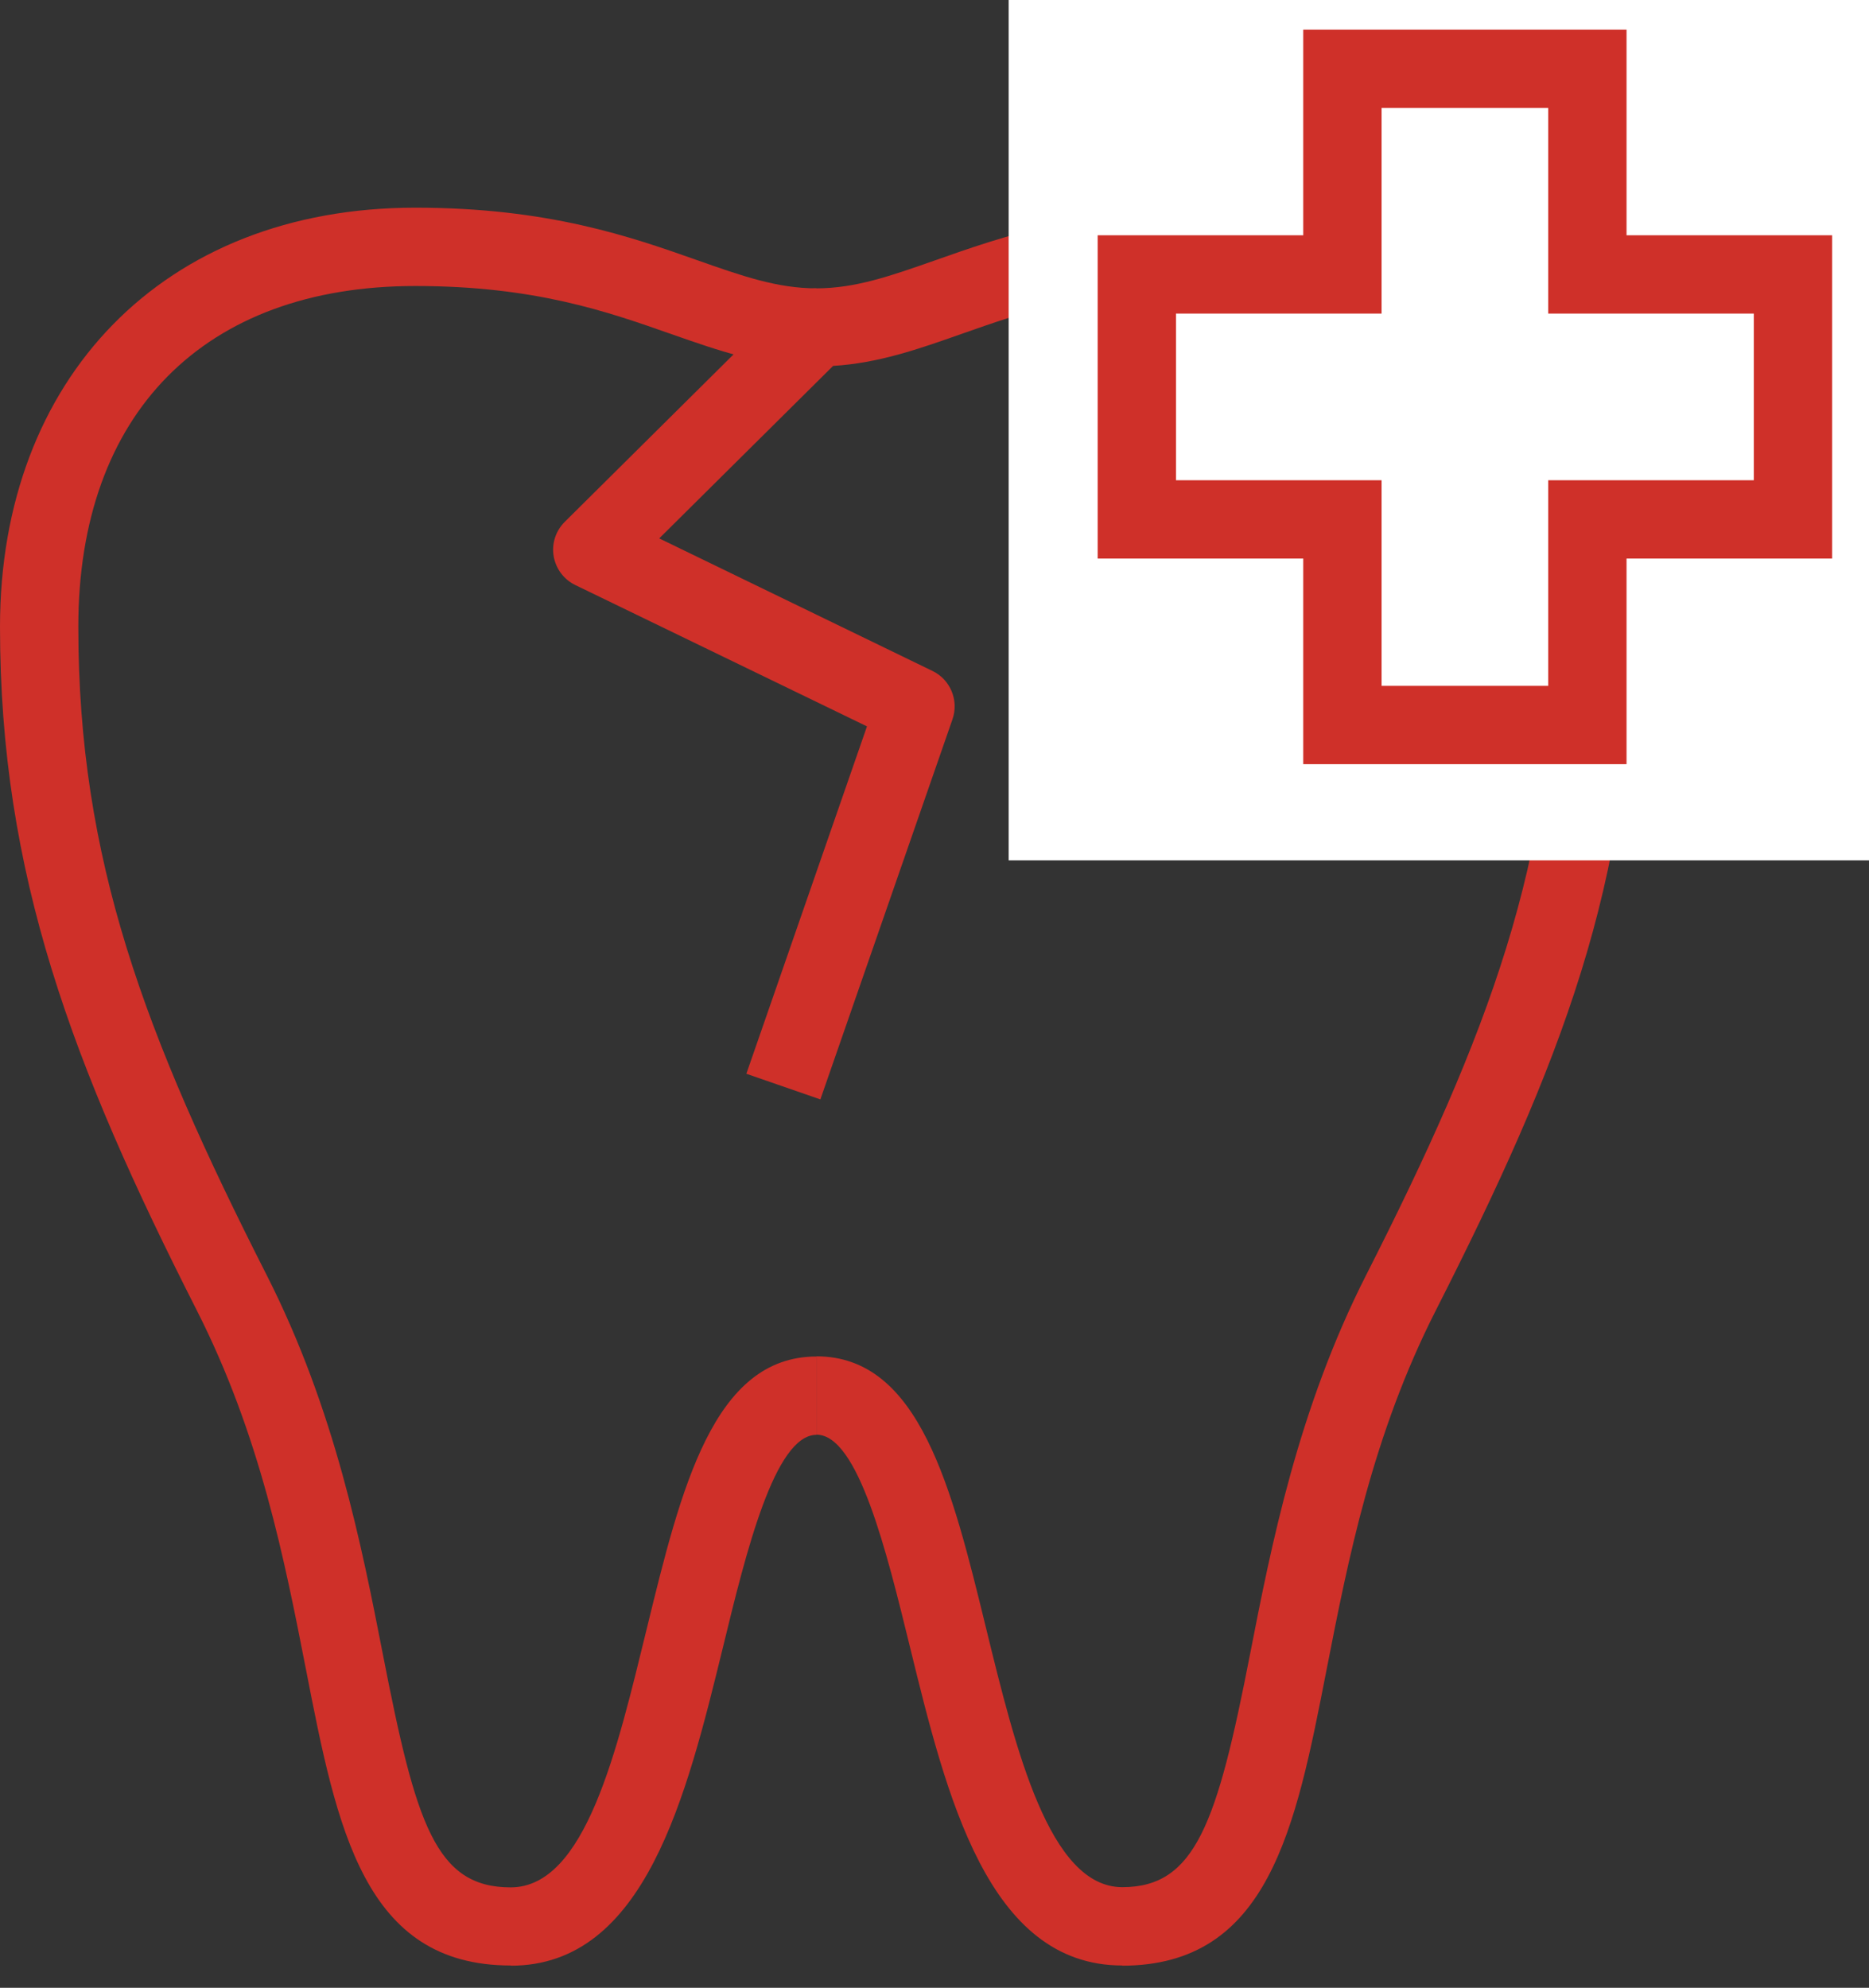
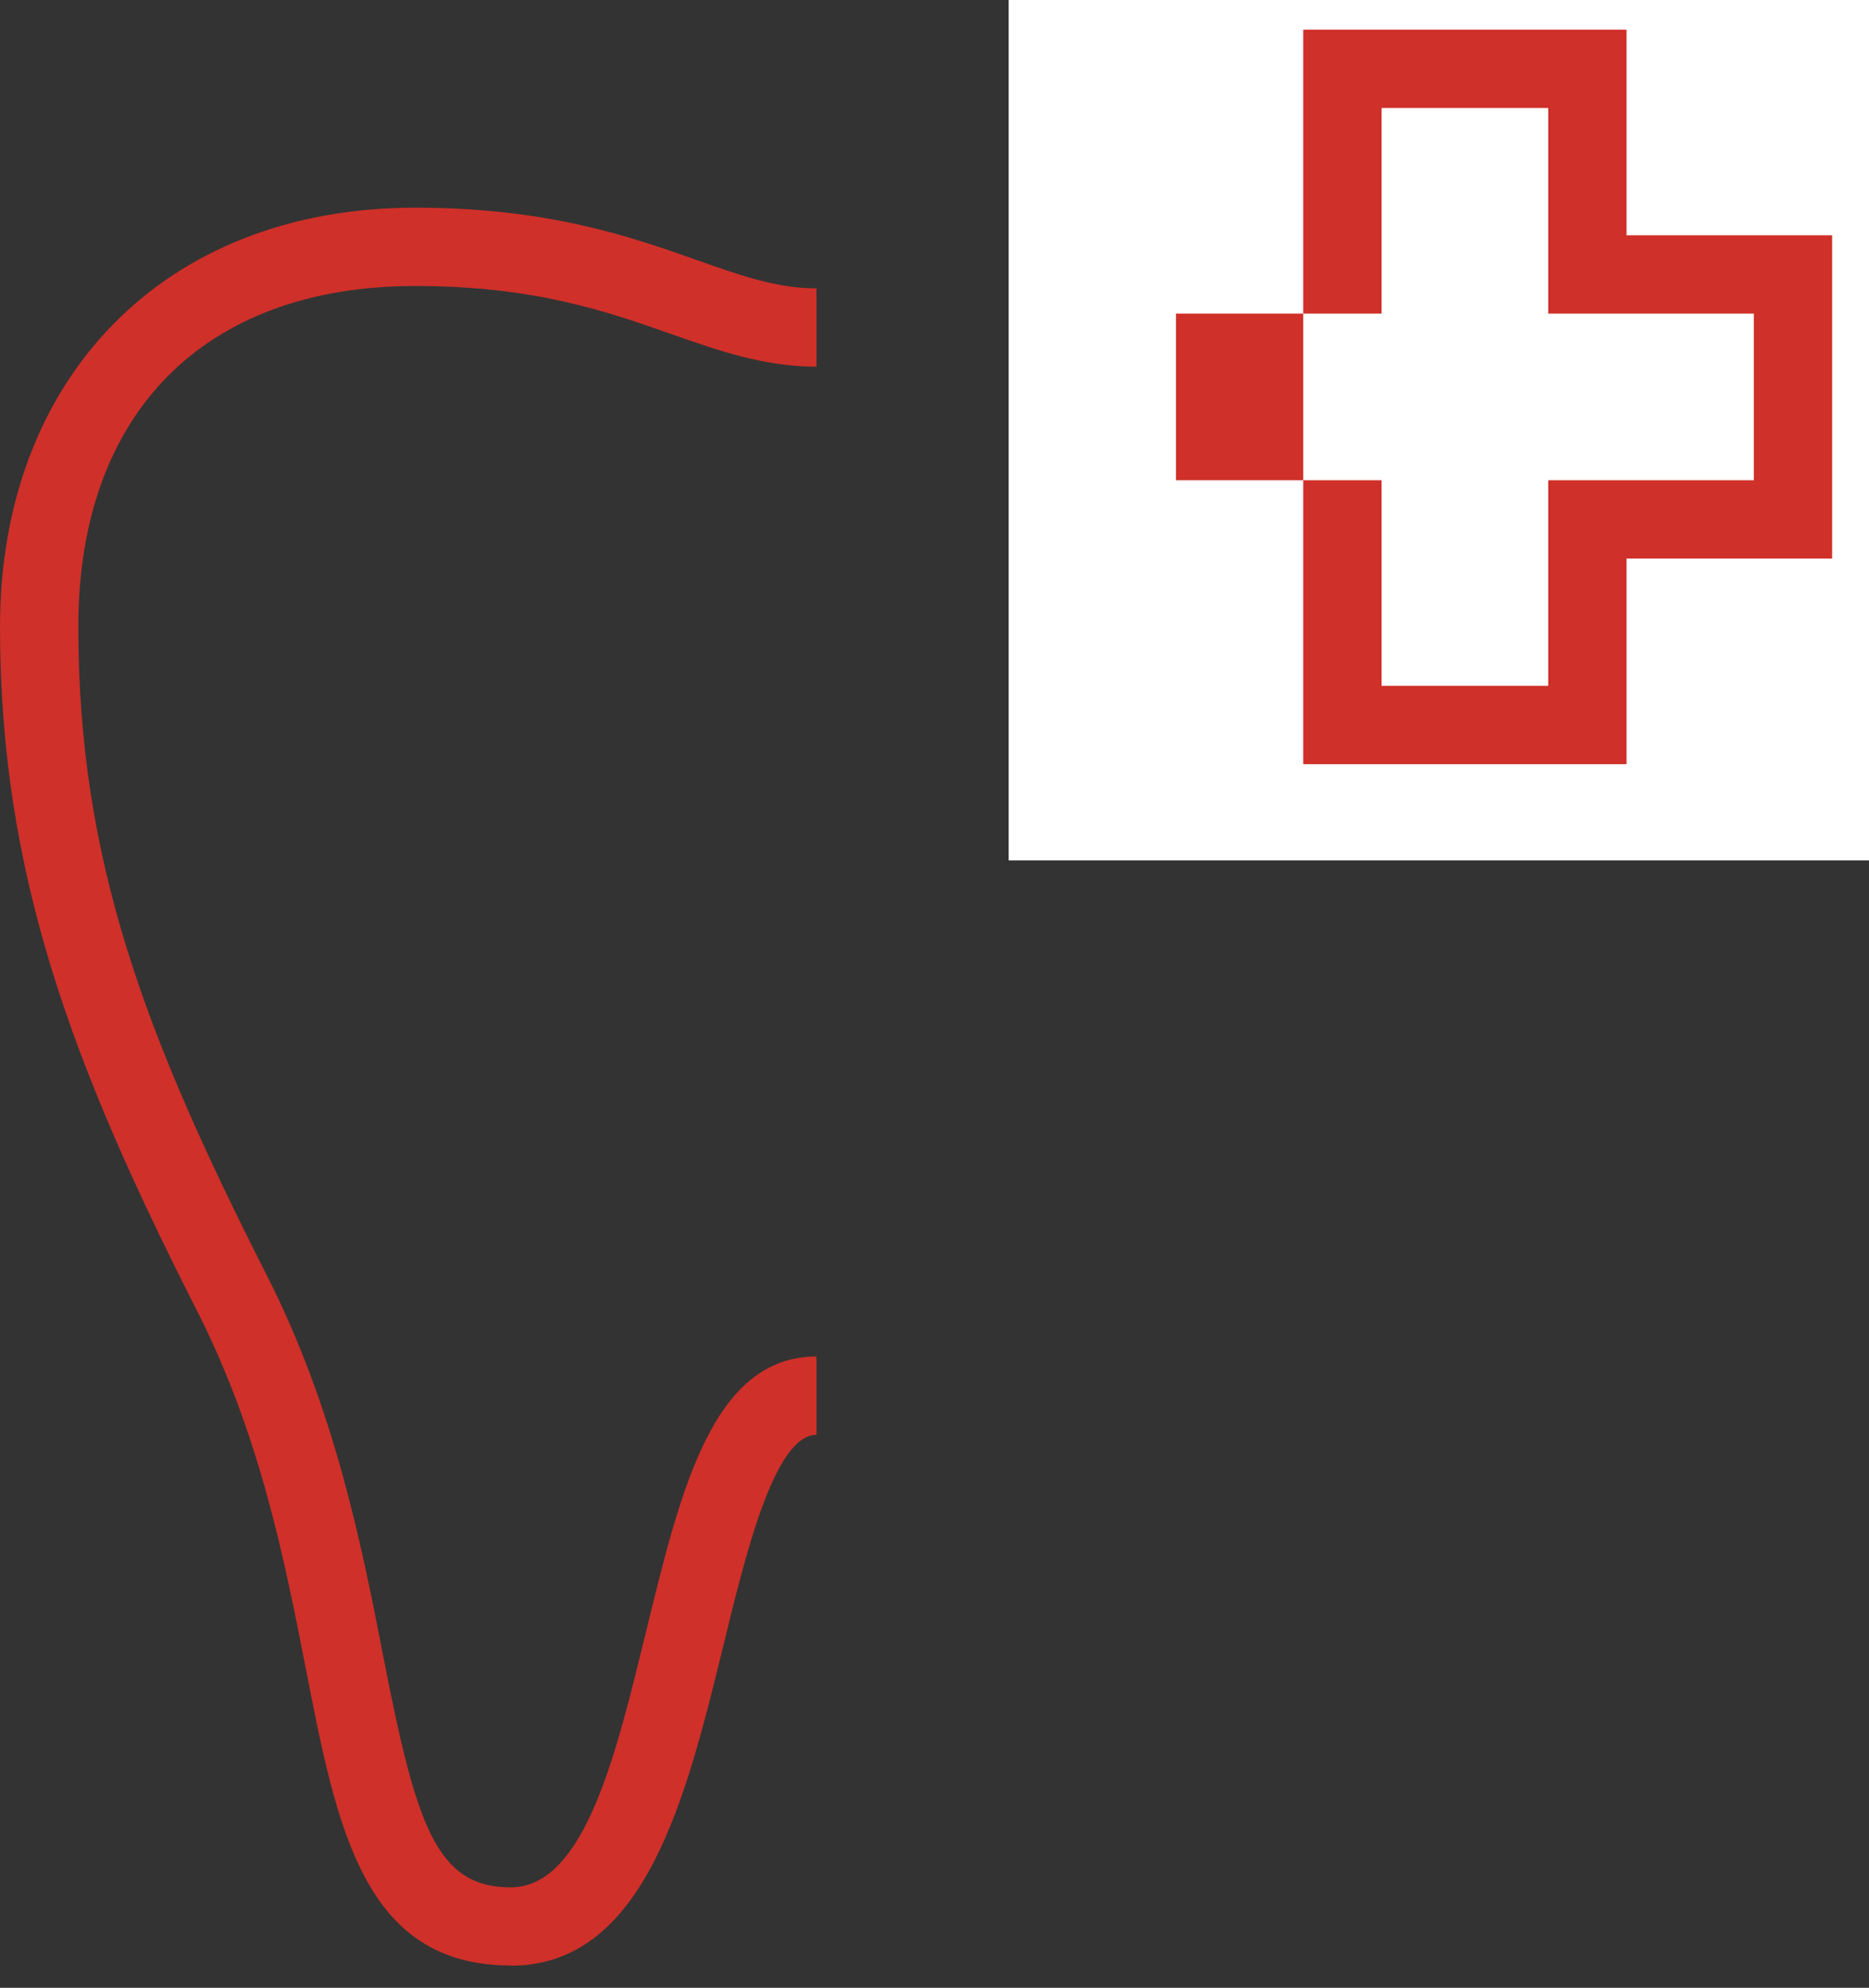
<svg xmlns="http://www.w3.org/2000/svg" width="63" height="67" viewBox="0 0 63 67" fill="none">
  <rect x="0" y="0" width="63" height="67" fill="#333333" stroke="none" />
  <path d="M17.213 66.248C12.263 66.248 11.359 61.628 10.316 56.282C9.59 52.573 8.771 48.375 6.633 44.165C2.435 35.895 0 29.466 0 21.124C0 12.782 5.498 7 13.999 7C18.487 7 21.272 7.983 23.516 8.775C25.014 9.303 26.202 9.719 27.522 9.719V12.359C25.753 12.359 24.242 11.825 22.638 11.264C20.48 10.505 18.031 9.64 13.999 9.64C6.884 9.64 2.64 13.93 2.64 21.124C2.64 28.978 4.871 34.865 8.989 42.977C11.293 47.511 12.19 52.098 12.91 55.781C14.018 61.463 14.678 63.615 17.213 63.615C19.747 63.615 20.803 58.968 21.806 54.876C22.955 50.171 24.044 45.722 27.522 45.722V48.362C26.116 48.362 25.146 52.322 24.374 55.503C23.14 60.546 21.747 66.255 17.219 66.255L17.213 66.248Z" fill="#CF3029" />
-   <path d="M37.83 66.248C33.296 66.248 31.903 60.533 30.669 55.497C29.89 52.316 28.927 48.356 27.521 48.356V45.716C30.999 45.716 32.088 50.164 33.236 54.87C34.239 58.968 35.368 63.608 37.83 63.608C40.292 63.608 41.024 61.463 42.133 55.774C42.852 52.091 43.75 47.504 46.053 42.97C50.172 34.859 52.403 28.971 52.403 21.117C52.403 13.93 48.159 9.633 41.044 9.633C37.011 9.633 34.563 10.498 32.405 11.257C30.979 11.759 29.619 12.24 28.082 12.333L22.221 18.147L31.434 22.616C32.035 22.906 32.325 23.606 32.108 24.239L27.653 37.056L25.158 36.192L29.224 24.483L19.39 19.718C19.007 19.533 18.736 19.17 18.663 18.748C18.591 18.326 18.73 17.897 19.033 17.593L26.584 10.102C26.828 9.858 27.164 9.719 27.514 9.719C28.834 9.719 30.015 9.303 31.52 8.775C33.764 7.983 36.556 7 41.038 7C49.538 7 55.036 12.544 55.036 21.124C55.036 29.704 52.601 35.895 48.397 44.171C46.258 48.382 45.44 52.58 44.714 56.289C43.671 61.635 42.767 66.255 37.817 66.255L37.83 66.248Z" fill="#CF3029" />
  <rect x="34" width="29" height="29" fill="white" />
-   <path d="M54.827 25.757H43.93V18.827H37V7.93H43.93V1H54.827V7.93H61.757V18.827H54.827V25.757ZM46.57 23.117H52.187V16.187H59.117V10.57H52.187V3.64H46.57V10.57H39.64V16.187H46.57V23.117Z" fill="#CF3029" />
+   <path d="M54.827 25.757H43.93V18.827H37H43.93V1H54.827V7.93H61.757V18.827H54.827V25.757ZM46.57 23.117H52.187V16.187H59.117V10.57H52.187V3.64H46.57V10.57H39.64V16.187H46.57V23.117Z" fill="#CF3029" />
</svg>